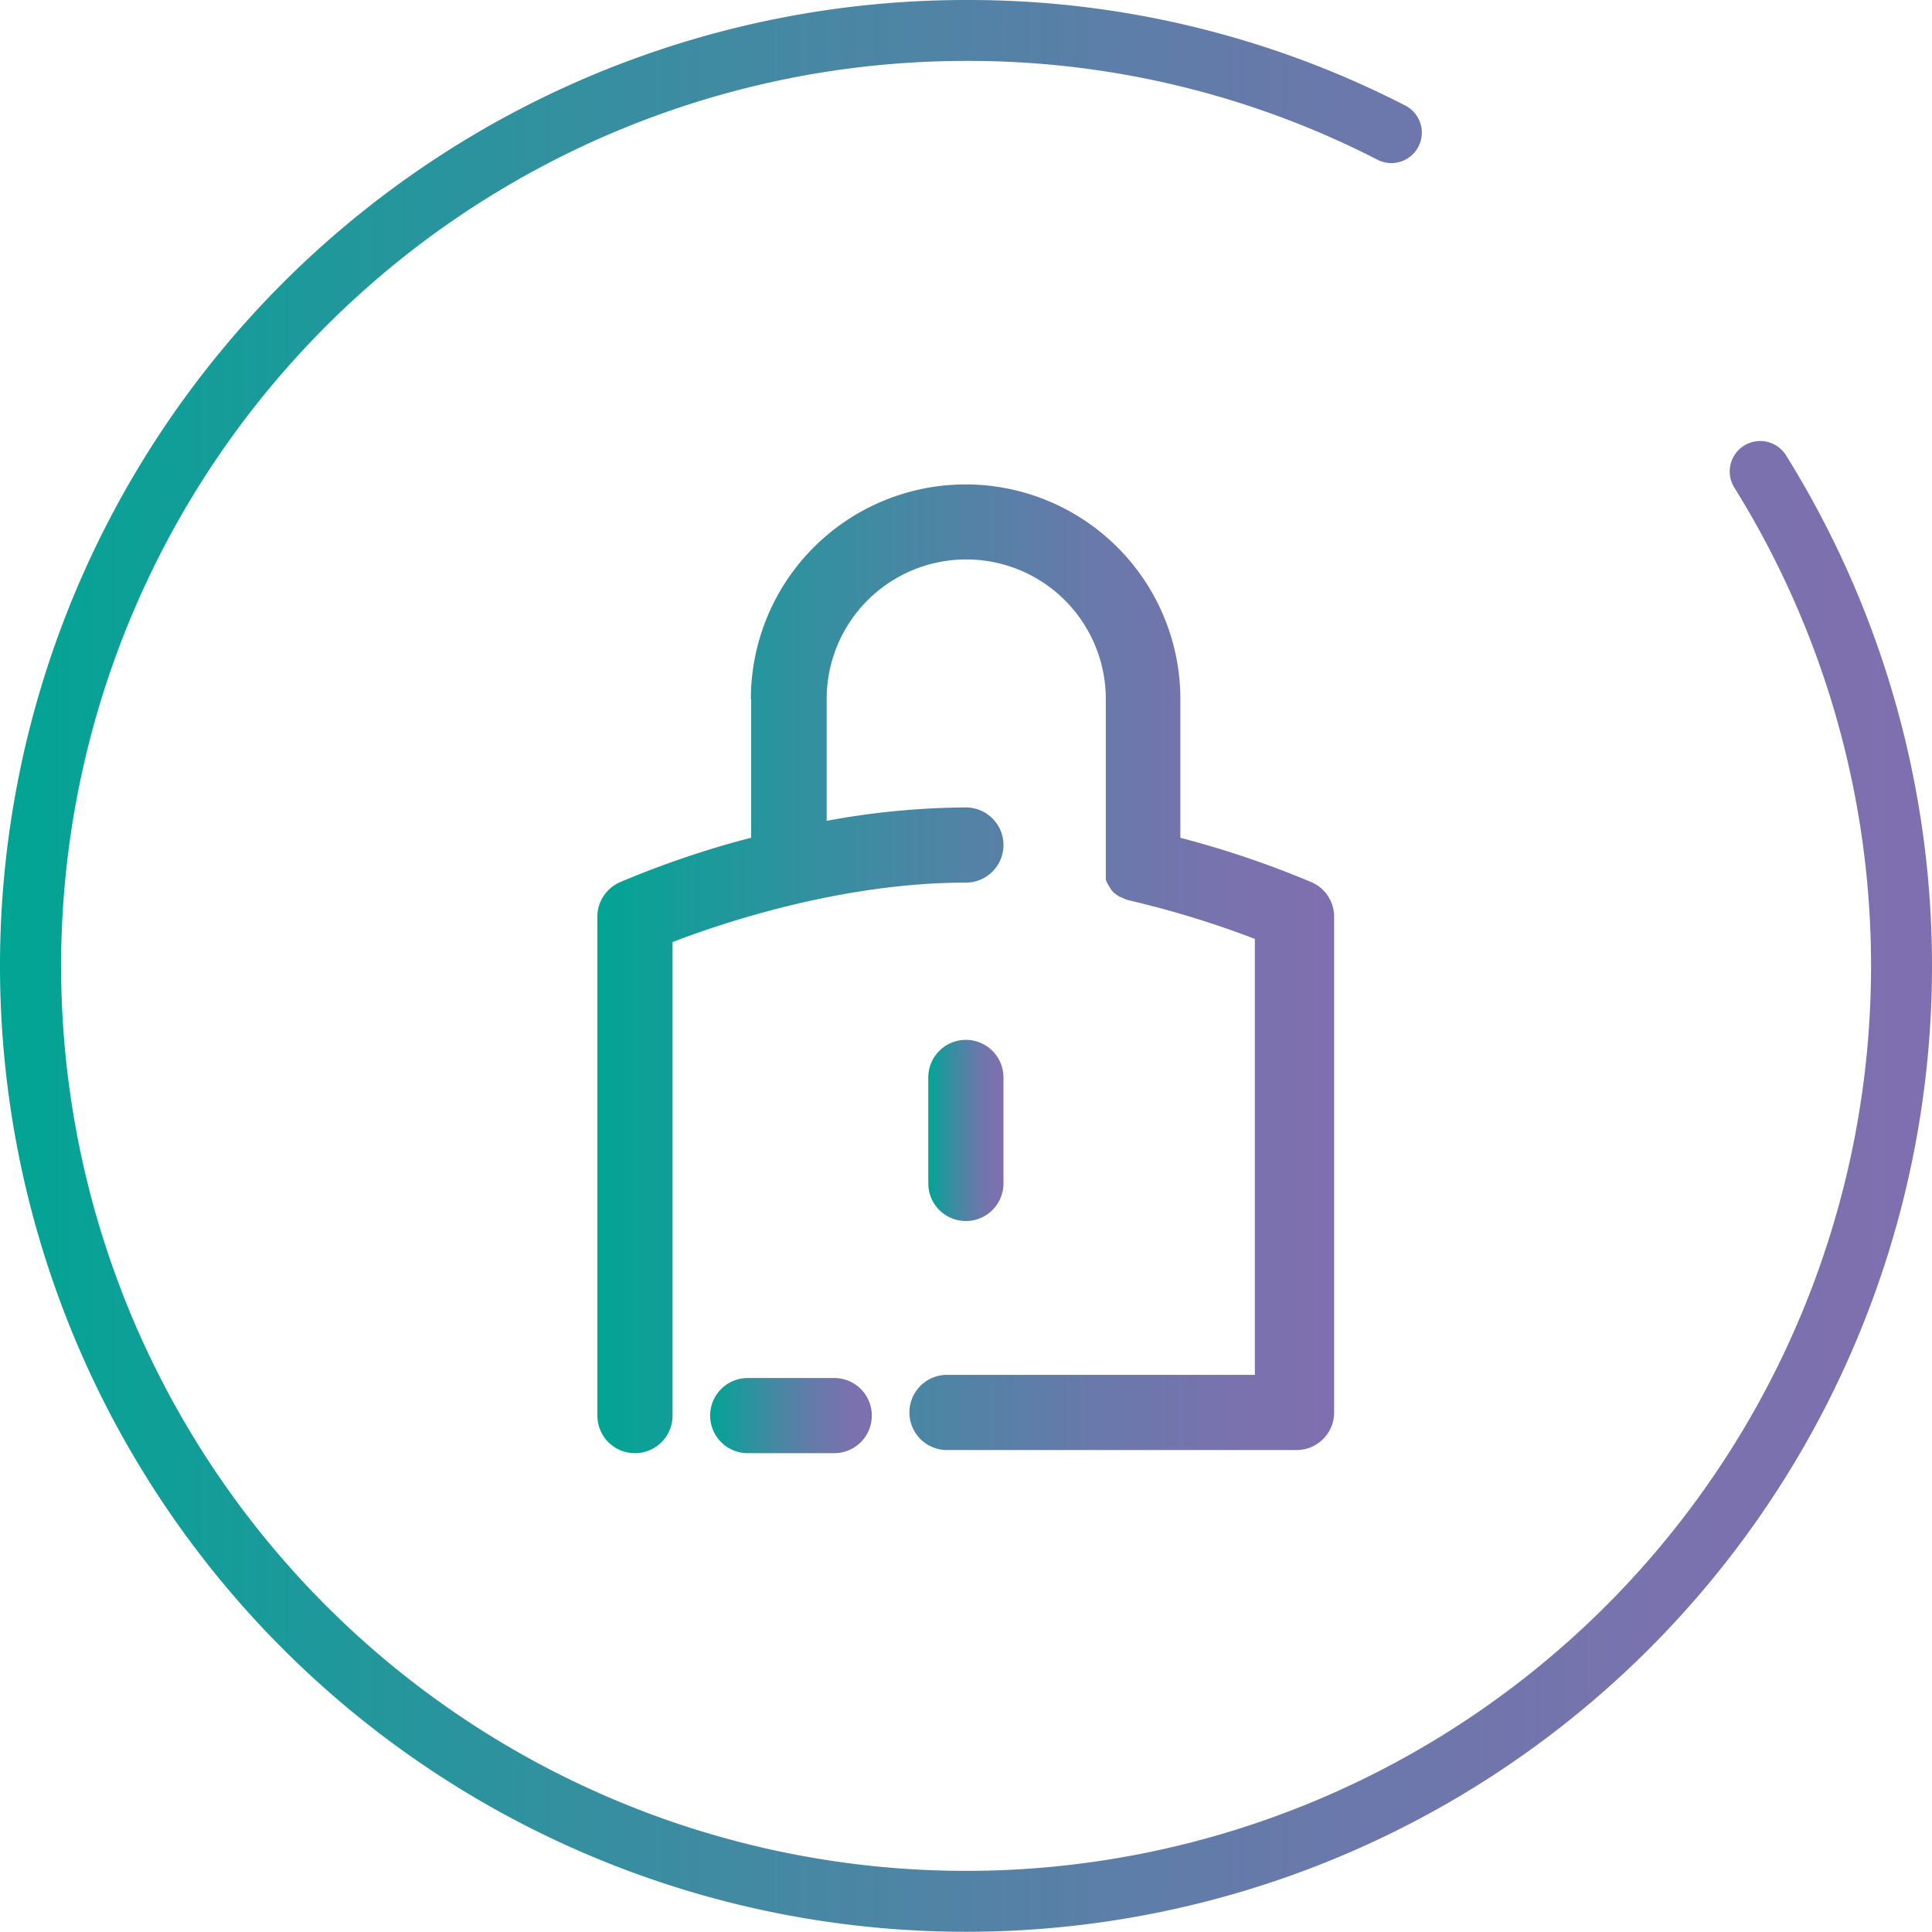
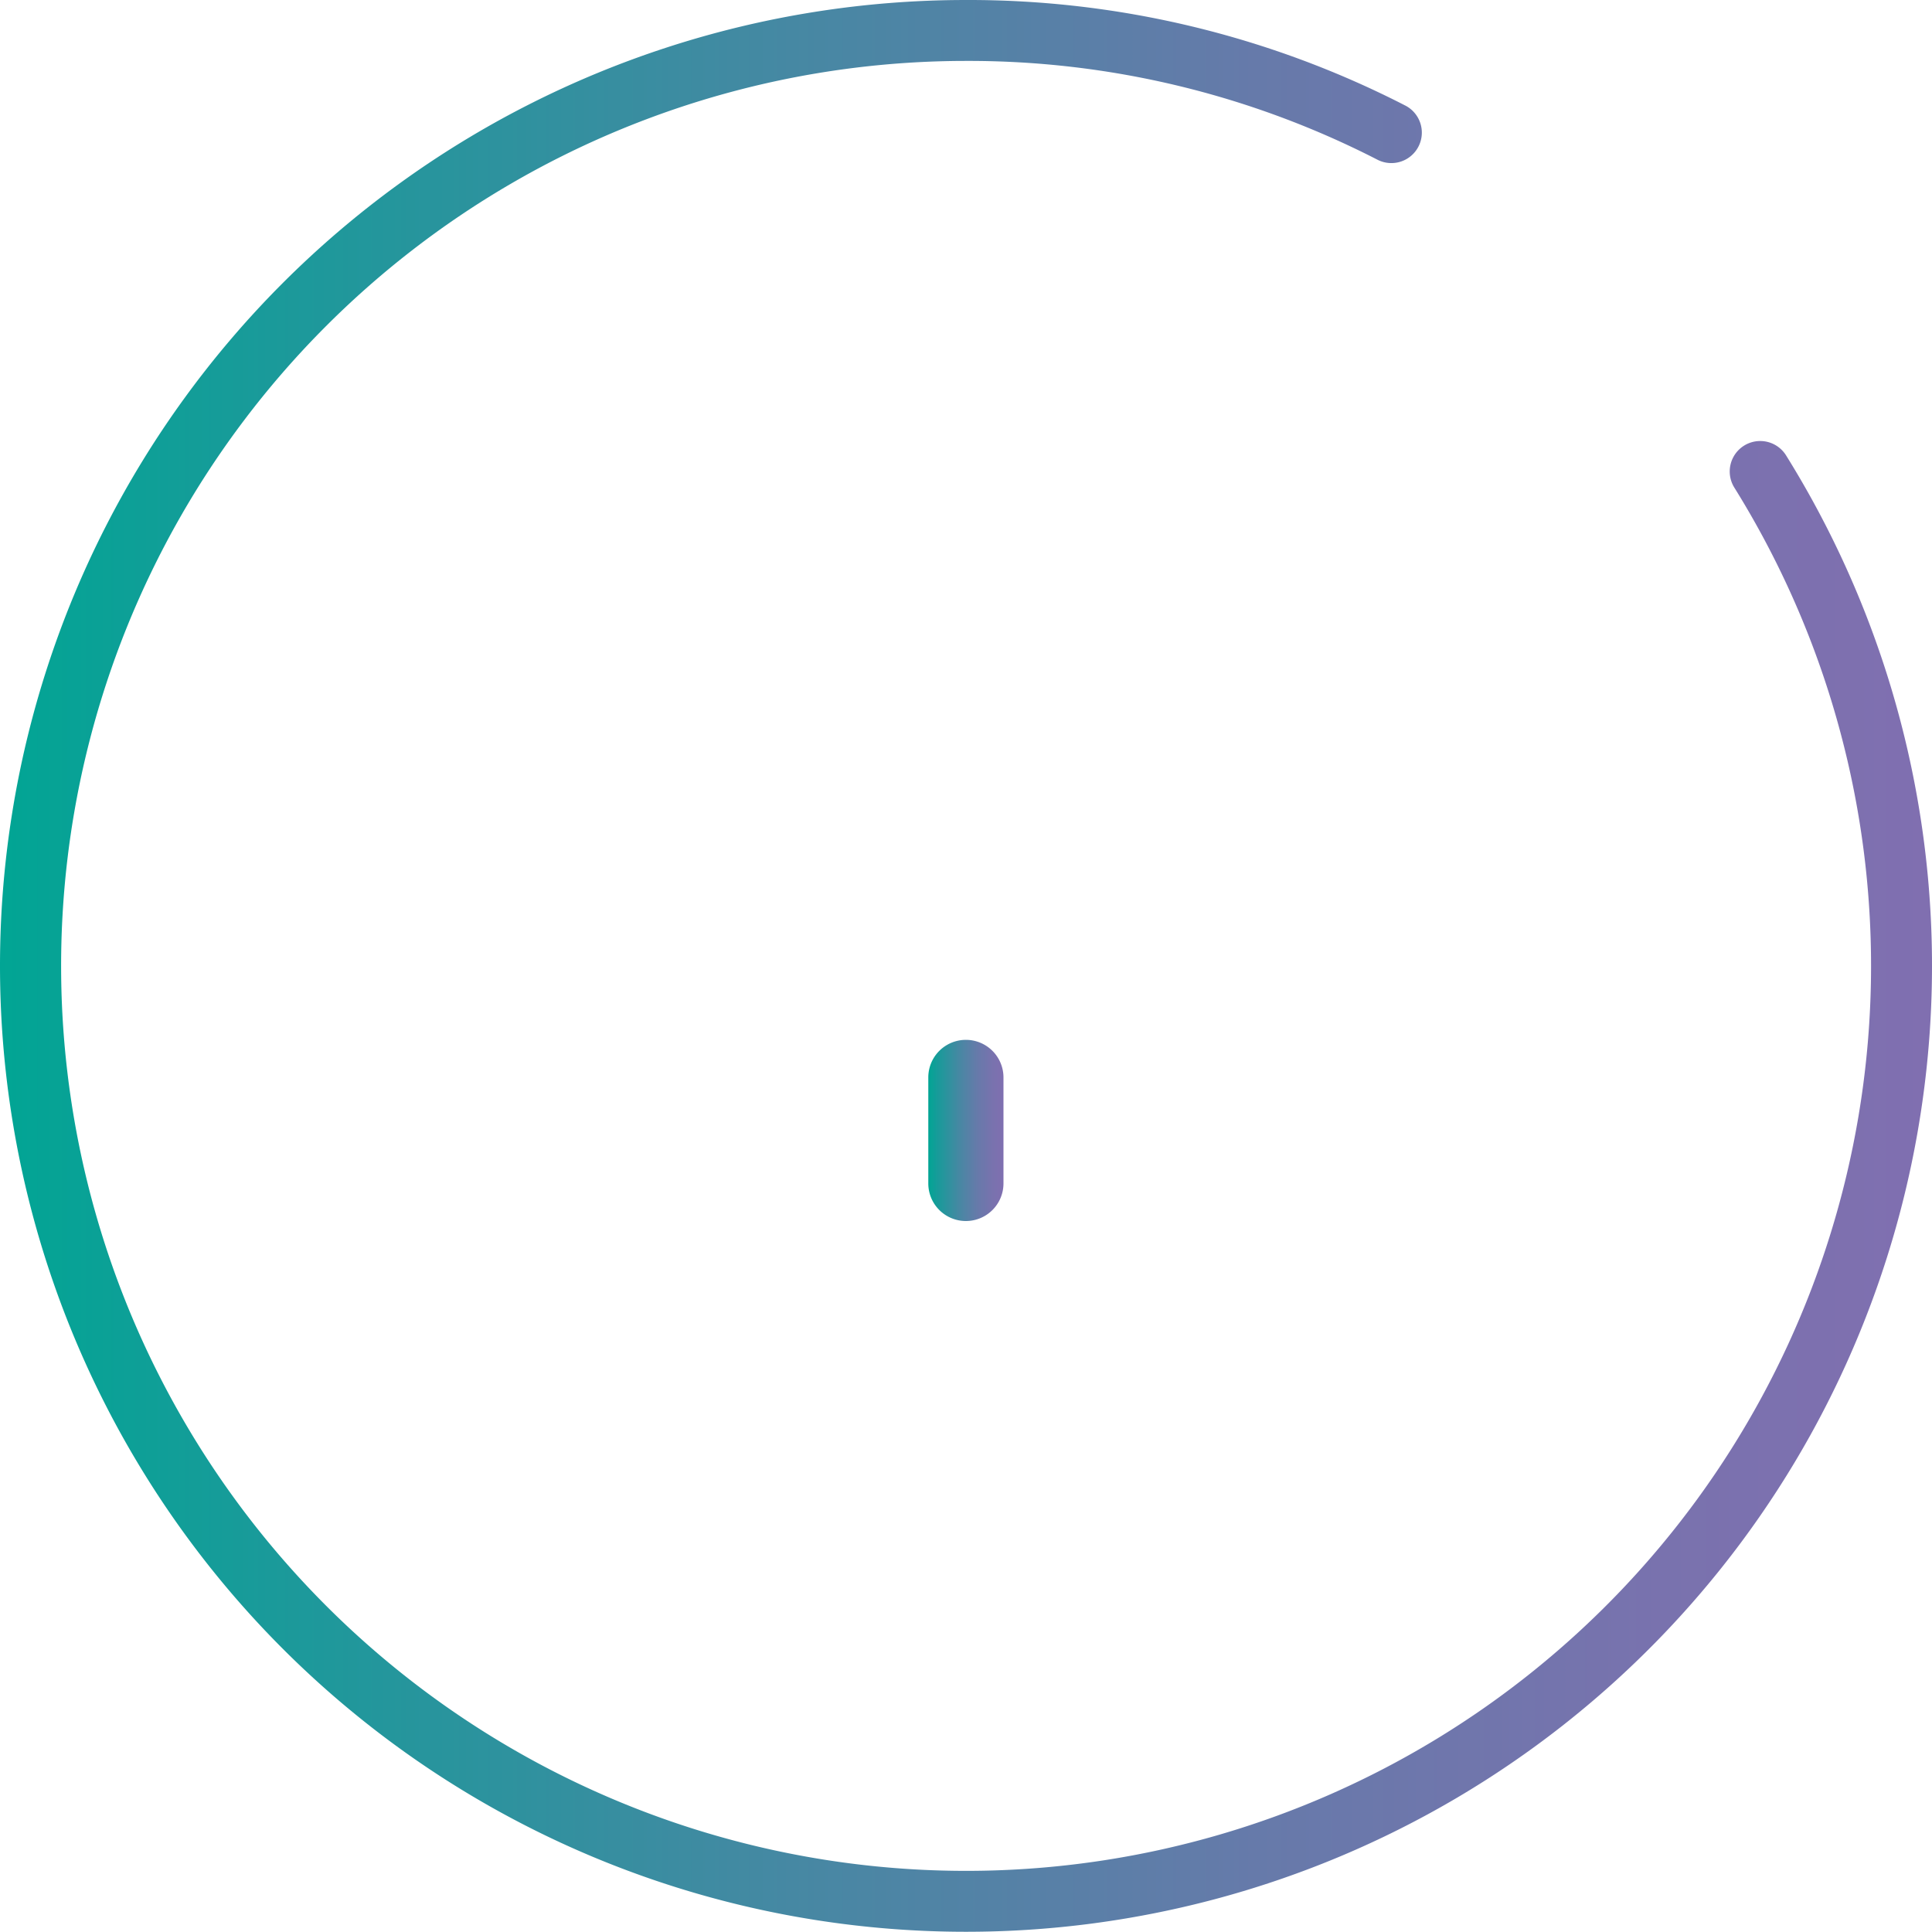
<svg xmlns="http://www.w3.org/2000/svg" xmlns:ns1="http://sodipodi.sourceforge.net/DTD/sodipodi-0.dtd" xmlns:ns2="http://www.inkscape.org/namespaces/inkscape" xmlns:xlink="http://www.w3.org/1999/xlink" id="Camada_1" data-name="Camada 1" viewBox="0 0 222.027 222.001" version="1.1" ns1:docname="ÍCONES DO SITE-09.svg" width="222.027" height="222.001" ns2:version="1.1 (c68e22c387, 2021-05-23)">
  <ns1:namedview id="namedview31" pagecolor="#ffffff" bordercolor="#666666" borderopacity="1.0" ns2:pageshadow="2" ns2:pageopacity="0.0" ns2:pagecheckerboard="0" showgrid="false" ns2:zoom="2.91" ns2:cx="111.16838" ns2:cy="110.99656" ns2:window-width="3840" ns2:window-height="2066" ns2:window-x="2038" ns2:window-y="-11" ns2:window-maximized="1" ns2:current-layer="Camada_1" />
  <defs id="defs20">
    <style id="style2">.cls-1{fill:url(#Nova_amostra_de_gradiente_1);}.cls-2{fill:url(#Nova_amostra_de_gradiente_1-2);}.cls-3{fill:url(#Nova_amostra_de_gradiente_1-3);}.cls-4{fill:url(#Nova_amostra_de_gradiente_1-4);}</style>
    <linearGradient id="Nova_amostra_de_gradiente_1" x1="107.65" y1="150.33" x2="192.35" y2="150.33" gradientUnits="userSpaceOnUse">
      <stop offset="0" stop-color="#01a594" id="stop4" />
      <stop offset="0.14" stop-color="#1a9a9a" id="stop6" />
      <stop offset="0.41" stop-color="#4688a3" id="stop8" />
      <stop offset="0.65" stop-color="#667aaa" id="stop10" />
      <stop offset="0.86" stop-color="#7972ae" id="stop12" />
      <stop offset="1" stop-color="#806fb0" id="stop14" />
    </linearGradient>
    <linearGradient id="Nova_amostra_de_gradiente_1-2" x1="145.68" y1="168.9" x2="154.32" y2="168.9" xlink:href="#Nova_amostra_de_gradiente_1" gradientTransform="translate(-39,-38.999)" />
    <linearGradient id="Nova_amostra_de_gradiente_1-3" x1="120.61" y1="201.68" x2="139.19" y2="201.68" xlink:href="#Nova_amostra_de_gradiente_1" gradientTransform="translate(-39,-38.999)" />
    <linearGradient id="Nova_amostra_de_gradiente_1-4" x1="39" y1="150" x2="261" y2="150" xlink:href="#Nova_amostra_de_gradiente_1" gradientTransform="translate(-39,-38.999)" />
    <linearGradient ns2:collect="always" xlink:href="#Nova_amostra_de_gradiente_1" id="linearGradient33" gradientUnits="userSpaceOnUse" x1="107.65" y1="150.33" x2="192.35" y2="150.33" gradientTransform="translate(-39,-38.999)" />
  </defs>
-   <path class="cls-1" d="m 86.32,80.351 v 15.92 a 108.08,108.08 0 0 0 -15.11,5.13 4.32,4.32 0 0 0 -2.56,3.95 v 57.33 a 4.32,4.32 0 0 0 8.64,0 v -54.42 c 5.56,-2.14 19.39,-6.83 33.71,-6.83 a 4.32,4.32 0 0 0 0,-8.64 90.17,90.17 0 0 0 -16,1.54 v -14 a 16.04,16.04 0 1 1 32.08,0 v 19.3 0 c 0,0.07 0,0.14 0,0.22 v 0 a 1.49,1.49 0 0 0 0,0.21 v 0 a 1.23,1.23 0 0 0 0,0.19 v 0 a 0.77,0.77 0 0 0 0,0.15 c 0,0 0,0.05 0,0.07 0,0.02 0,0.08 0,0.12 v 0.1 c 0,0 0,0 0,0.08 v 0.13 0.05 0.15 0 l 0.07,0.18 v 0 a 5.77,5.77 0 0 0 0.29,0.55 v 0 l 0.1,0.16 v 0 l 0.1,0.13 v 0.05 l 0.09,0.11 0.06,0.07 a 0.27,0.27 0 0 0 0.07,0.08 l 0.08,0.09 0.06,0.06 0.1,0.1 h 0.05 l 0.11,0.1 v 0 l 0.11,0.08 v 0 l 0.11,0.07 0.07,0.05 0.09,0.06 0.09,0.05 h 0.07 l 0.12,0.06 v 0 l 0.15,0.07 v 0 a 3.56,3.56 0 0 0 0.87,0.29 111.2,111.2 0 0 1 14.27,4.39 v 50.1 h -35.38 a 4.32,4.32 0 0 0 0,8.64 H 149 a 4.32,4.32 0 0 0 4.32,-4.32 v -56.97 a 4.32,4.32 0 0 0 -2.56,-3.95 110.37,110.37 0 0 0 -15.11,-5.12 v -15.93 a 24.68,24.68 0 1 0 -49.36,0 z" id="path22" style="fill:url(#linearGradient33)" />
  <path class="cls-2" d="m 115.32,136.001 v -12.18 a 4.32,4.32 0 0 0 -8.64,0 v 12.18 a 4.32,4.32 0 1 0 8.64,0 z" id="path24" style="fill:url(#Nova_amostra_de_gradiente_1-2)" />
-   <path class="cls-3" d="m 85.93,158.361 a 4.32,4.32 0 0 0 0,8.64 h 9.94 a 4.32,4.32 0 0 0 0,-8.64 z" id="path26" style="fill:url(#Nova_amostra_de_gradiente_1-3)" />
  <path class="cls-4" d="M 111,222.001 A 111,111 0 0 1 111,5.0877121e-4 109.8,109.8 0 0 1 161.54,12.151 a 3.5,3.5 0 0 1 -3.19,6.23 A 102.88,102.88 0 0 0 111,7.001 a 104,104 0 1 0 88.29,49 3.502,3.502 0 0 1 5.94,-3.71 A 111,111 0 0 1 111,222.001 Z" id="path28" style="fill:url(#Nova_amostra_de_gradiente_1-4)" />
</svg>